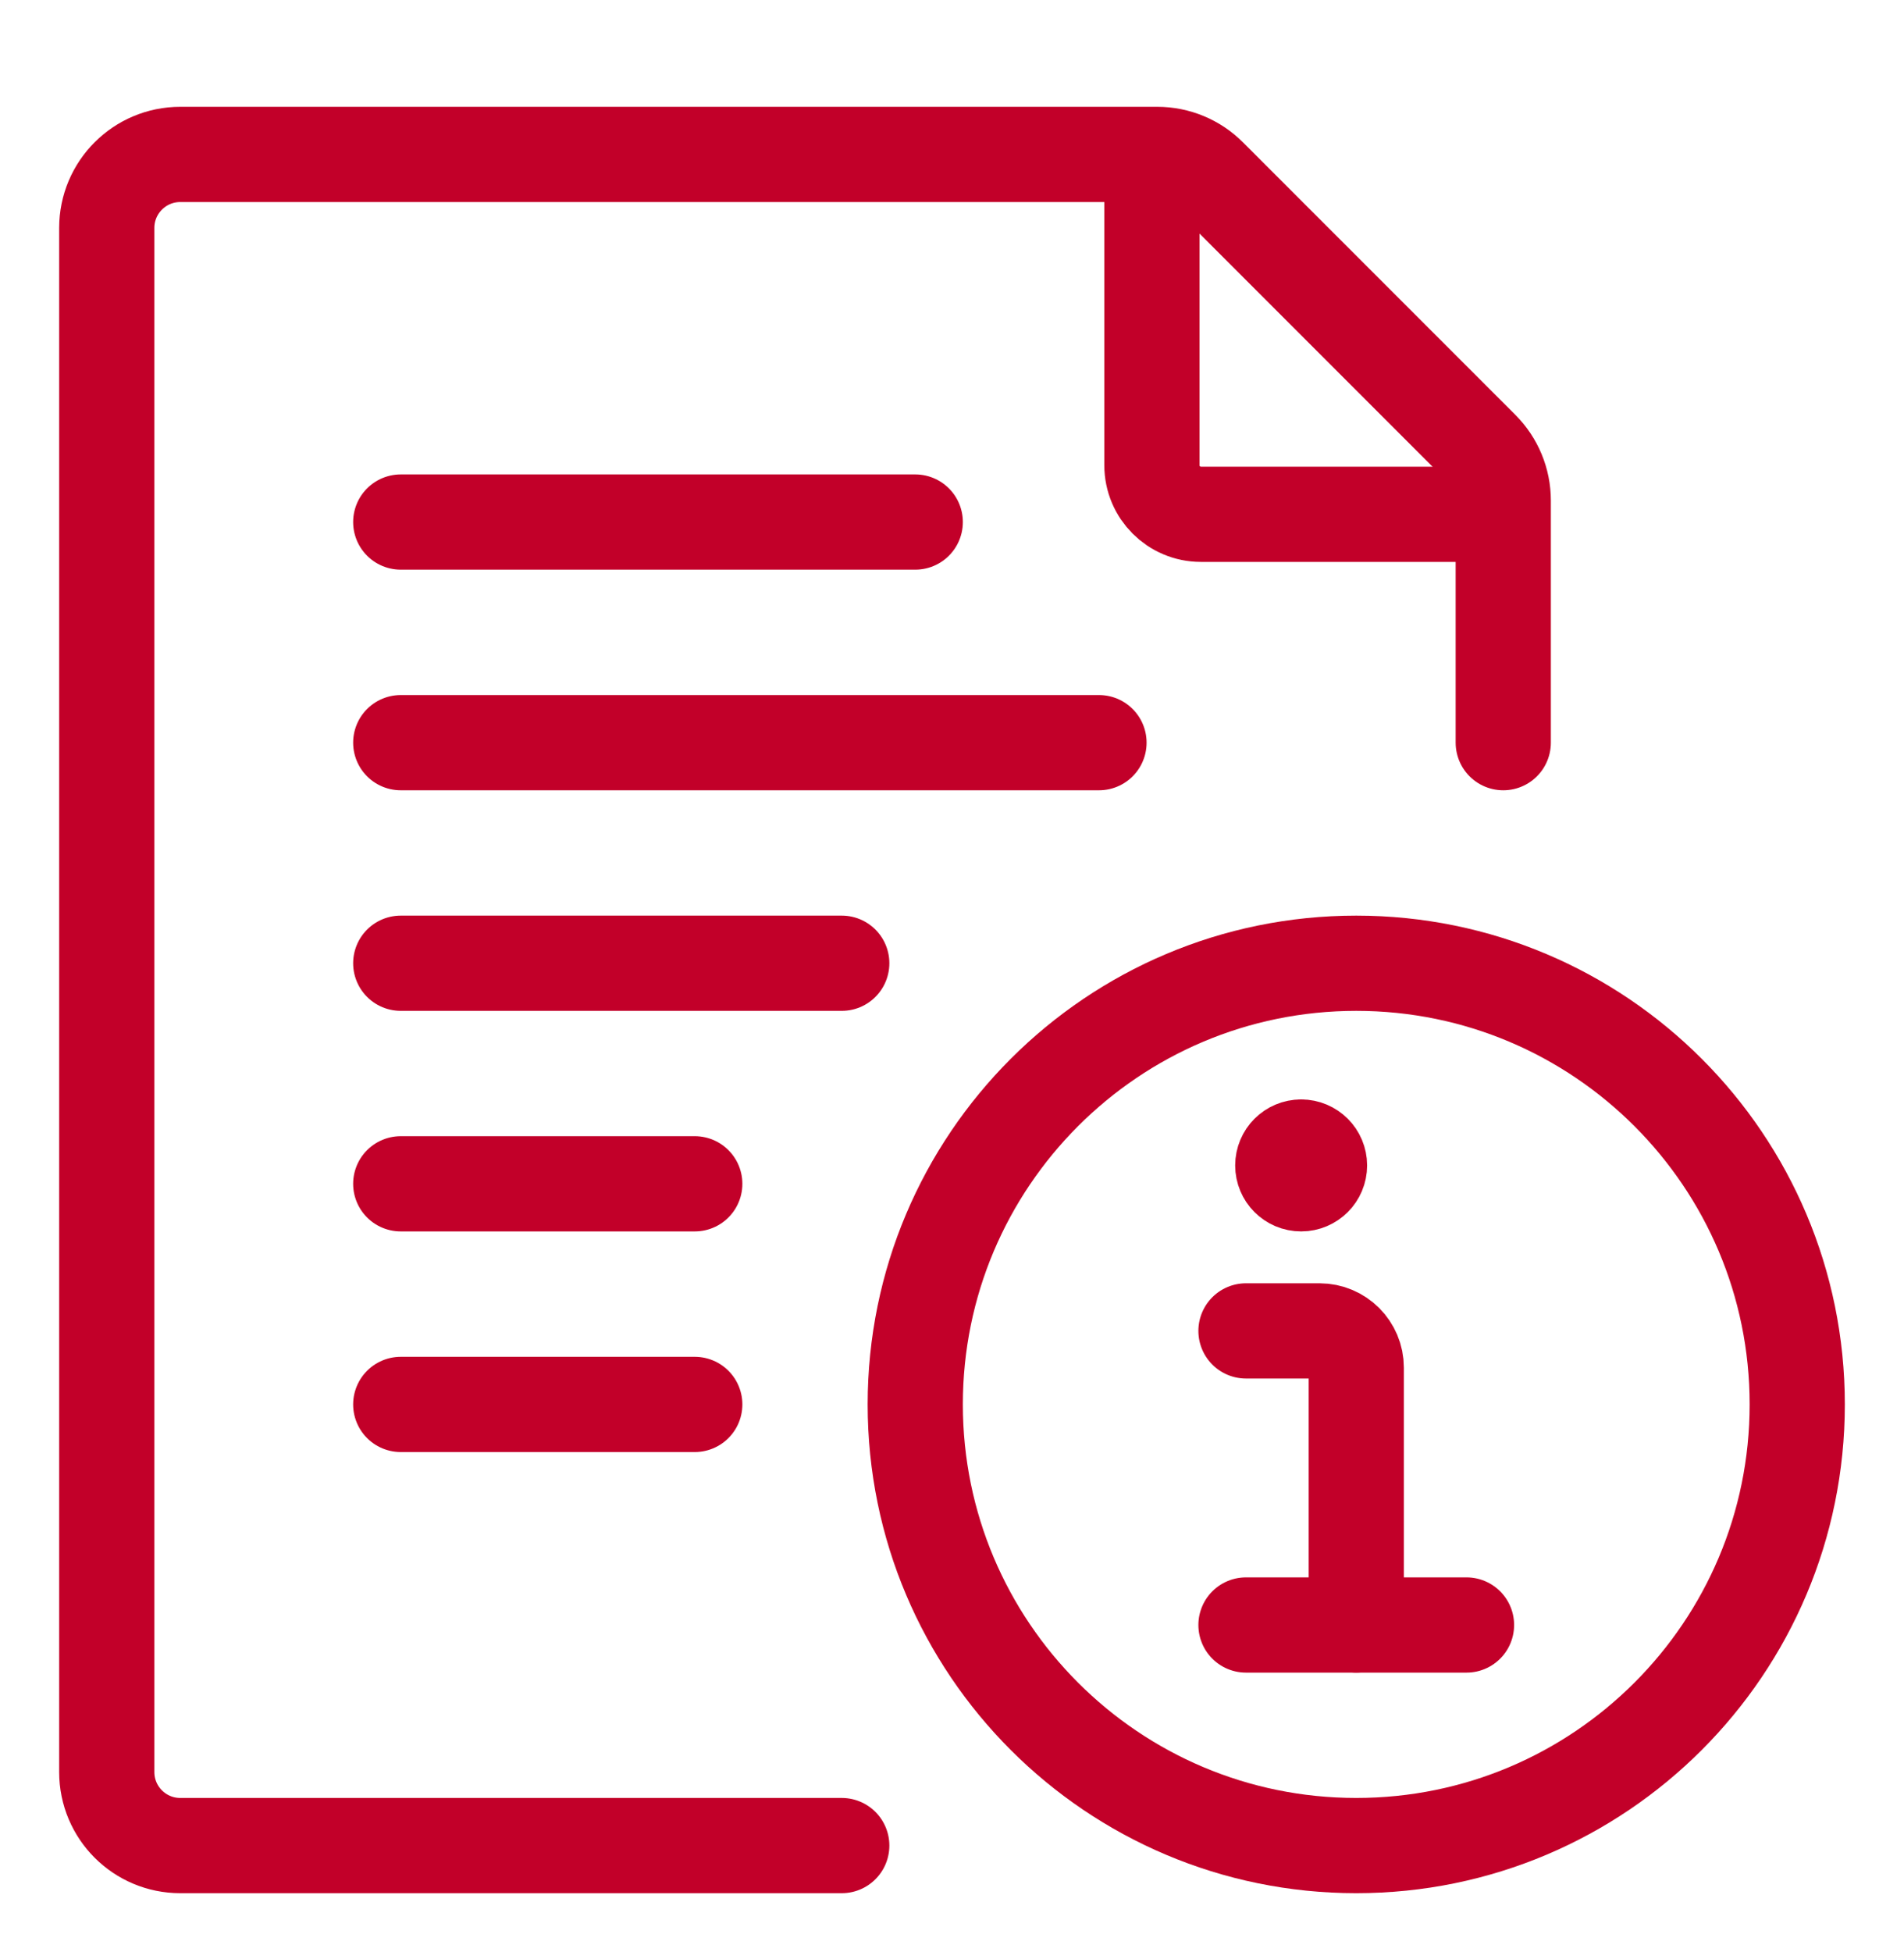
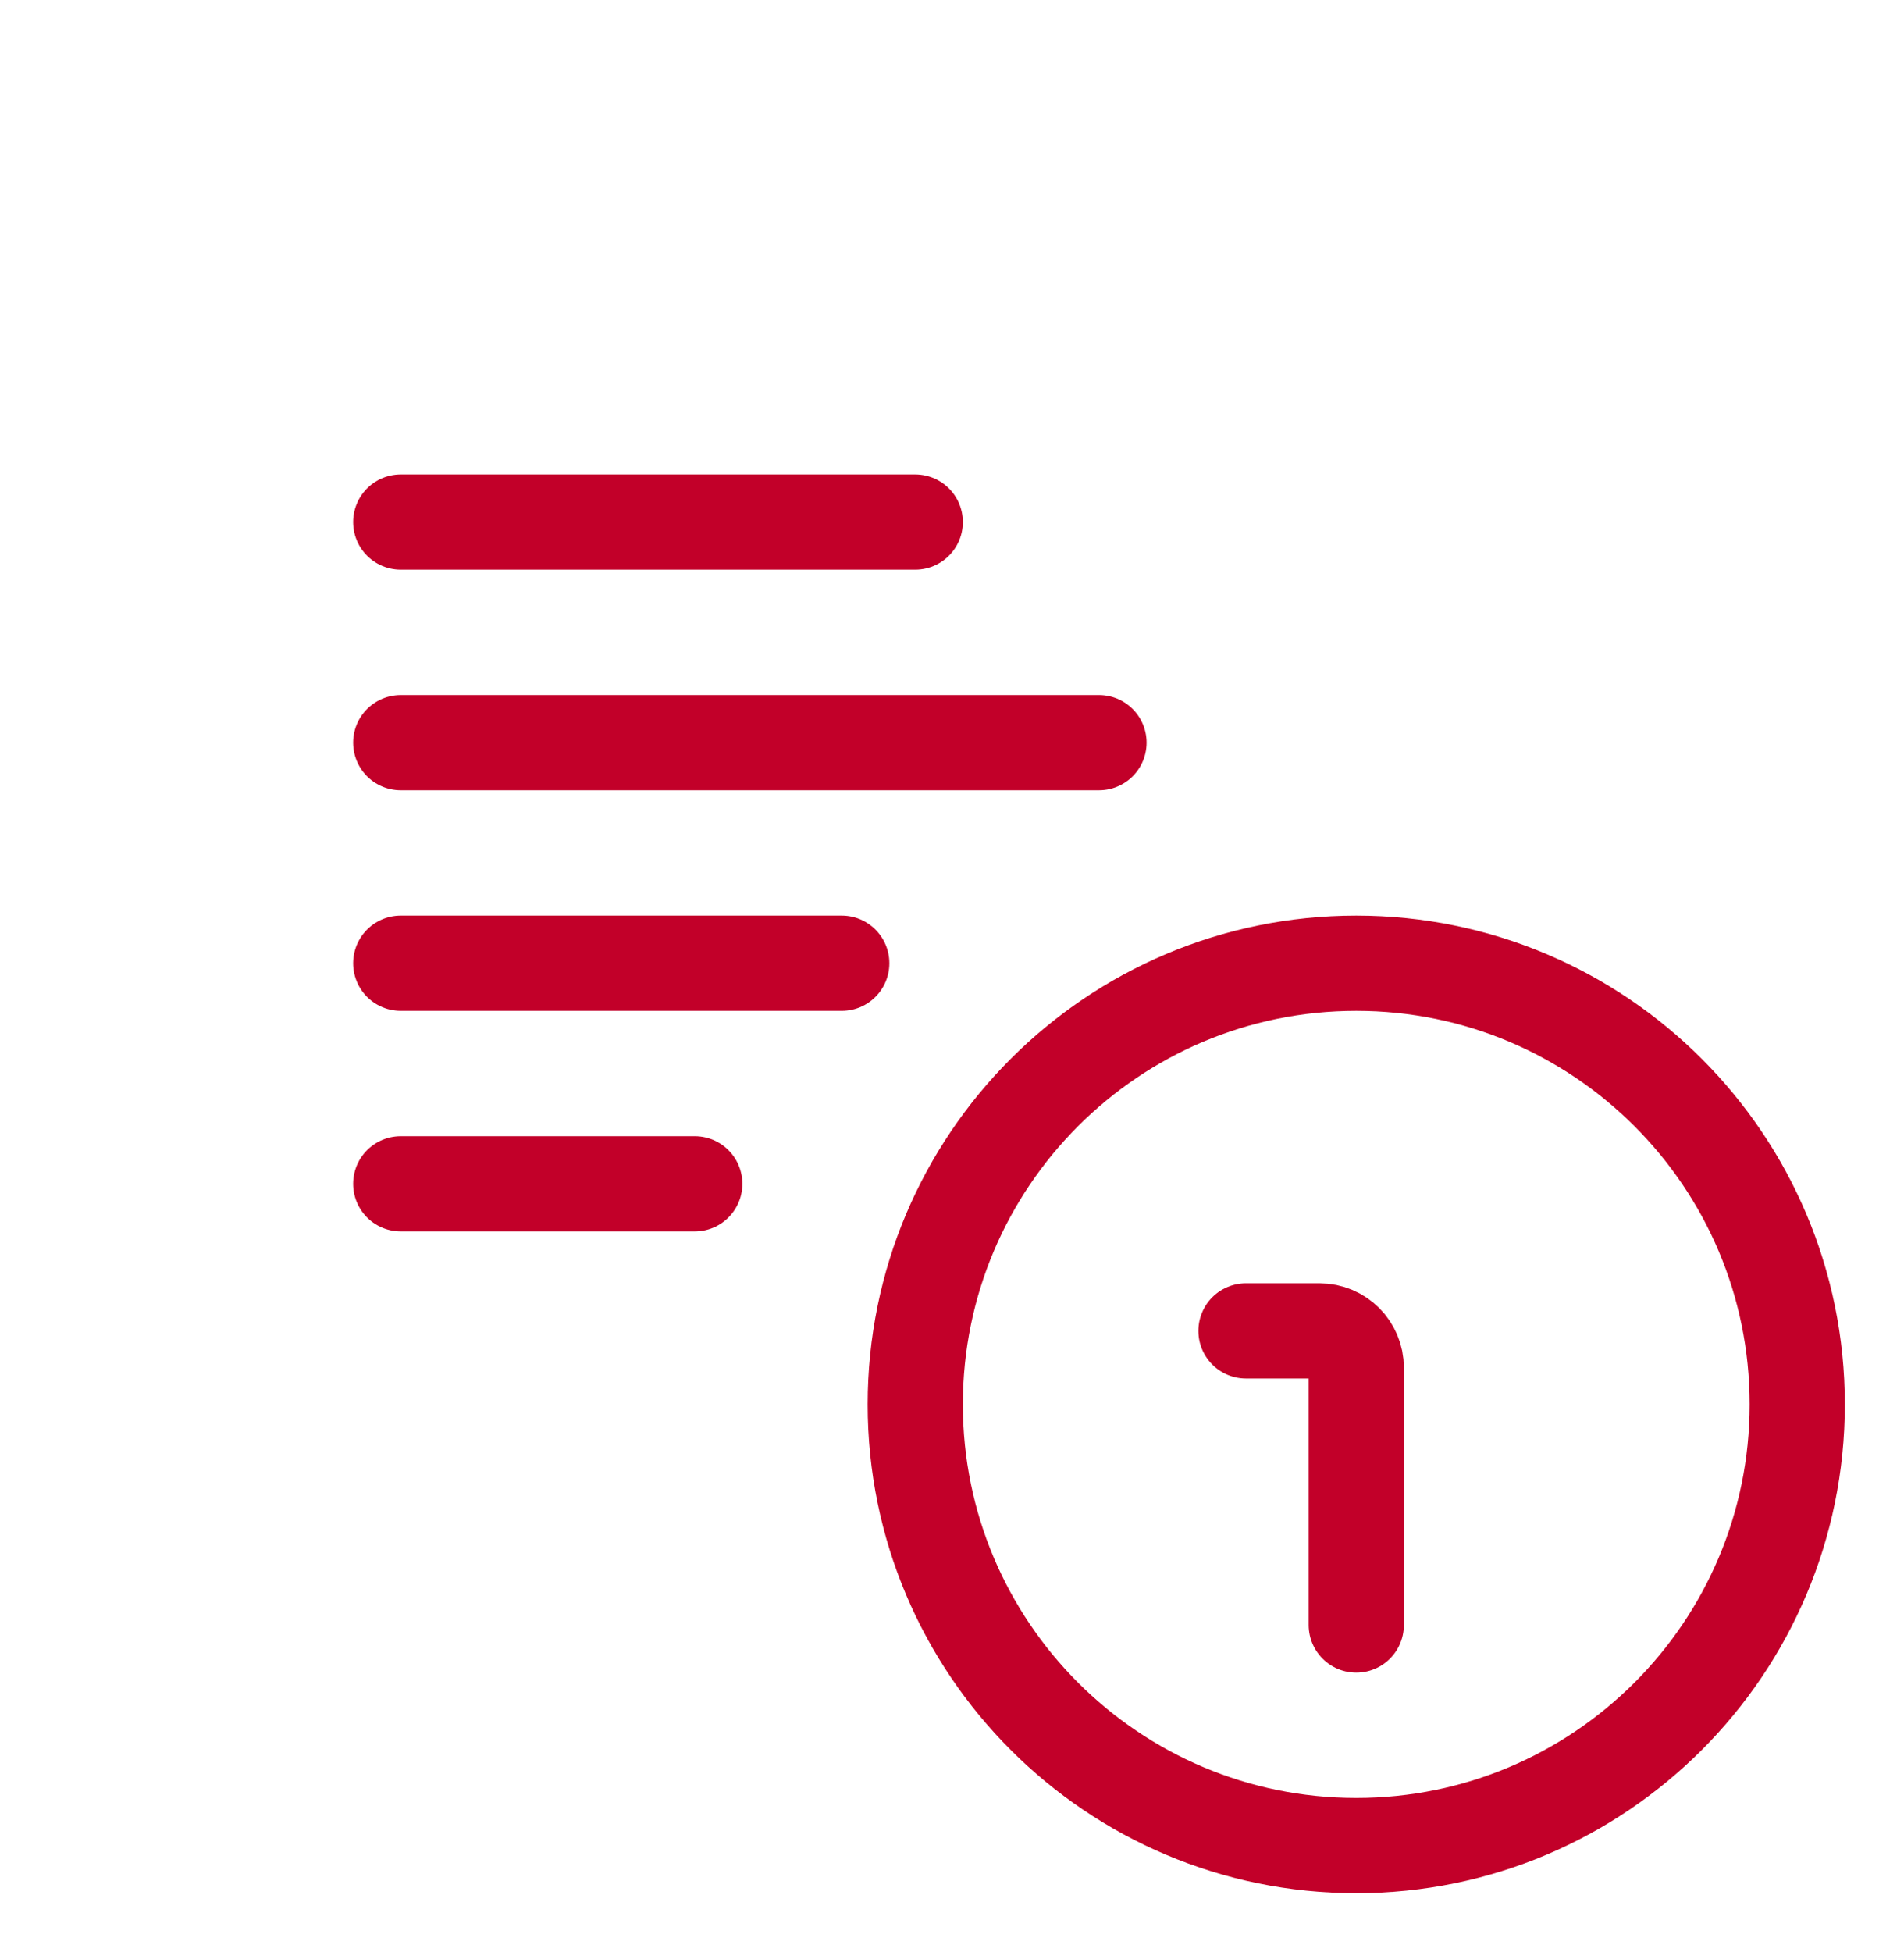
<svg xmlns="http://www.w3.org/2000/svg" width="40px" height="41px" viewBox="0 0 40 41" version="1.1">
  <title>icon_common_file</title>
  <g id="Page-1" stroke="none" stroke-width="1" fill="none" fill-rule="evenodd">
    <g id="Icons-36px" transform="translate(-1508, -620)">
      <g id="icon_common_file" transform="translate(1508, 620)">
        <line x1="8.419" y1="15.596" x2="23.088" y2="15.596" id="Path" stroke="#C20029" stroke-width="2" stroke-linecap="round" stroke-linejoin="round" />
        <line x1="8.419" y1="20.228" x2="17.684" y2="20.228" id="Path" stroke="#C20029" stroke-width="2" stroke-linecap="round" stroke-linejoin="round" />
        <line x1="8.419" y1="10.963" x2="19.228" y2="10.963" id="Path" stroke="#C20029" stroke-width="2" stroke-linecap="round" stroke-linejoin="round" />
        <line x1="8.419" y1="24.86" x2="14.596" y2="24.86" id="Path" stroke="#C20029" stroke-width="2" stroke-linecap="round" stroke-linejoin="round" />
-         <line x1="8.419" y1="29.493" x2="14.596" y2="29.493" id="Path" stroke="#C20029" stroke-width="2" stroke-linecap="round" stroke-linejoin="round" />
-         <path d="M17.684,38.757 L3.787,38.757 C2.934,38.757 2.243,38.066 2.243,37.213 L2.243,4.787 C2.243,3.934 2.934,3.243 3.787,3.243 L24.313,3.243 C24.722,3.243 25.115,3.405 25.404,3.695 L31.128,9.419 C31.418,9.709 31.581,10.101 31.581,10.511 L31.581,15.596" id="Path" stroke="#C20029" stroke-width="2" stroke-linecap="round" stroke-linejoin="round" />
        <path d="M19.228,29.493 C19.228,34.609 23.376,38.757 28.493,38.757 C33.609,38.757 37.757,34.609 37.757,29.493 C37.757,24.376 33.609,20.228 28.493,20.228 C23.376,20.228 19.228,24.376 19.228,29.493 Z" id="Path" stroke="#C20029" stroke-width="2" stroke-linecap="round" stroke-linejoin="round" />
        <path d="M28.493,34.125 L28.493,28.721 C28.493,28.294 28.147,27.949 27.721,27.949 L26.176,27.949" id="Path" stroke="#C20029" stroke-width="2" stroke-linecap="round" stroke-linejoin="round" />
-         <path d="M27.335,24.088 C27.548,24.088 27.721,24.261 27.721,24.474 C27.721,24.687 27.548,24.86 27.335,24.86 C27.121,24.86 26.949,24.687 26.949,24.474 C26.949,24.261 27.121,24.088 27.335,24.088" id="Path" stroke="#C20029" stroke-width="2" stroke-linecap="round" stroke-linejoin="round" />
-         <line x1="26.176" y1="34.125" x2="30.809" y2="34.125" id="Path" stroke="#C20029" stroke-width="2" stroke-linecap="round" stroke-linejoin="round" />
-         <path d="M24.2,3.6 L24.2,9.771 C24.2,10.339 24.661,10.8 25.229,10.8 L31.4,10.8" id="Path" stroke="#C20029" stroke-width="2" stroke-linecap="round" stroke-linejoin="round" />
        <rect id="Rectangle" x="0" y="0.728" width="40" height="40" />
      </g>
    </g>
  </g>
</svg>